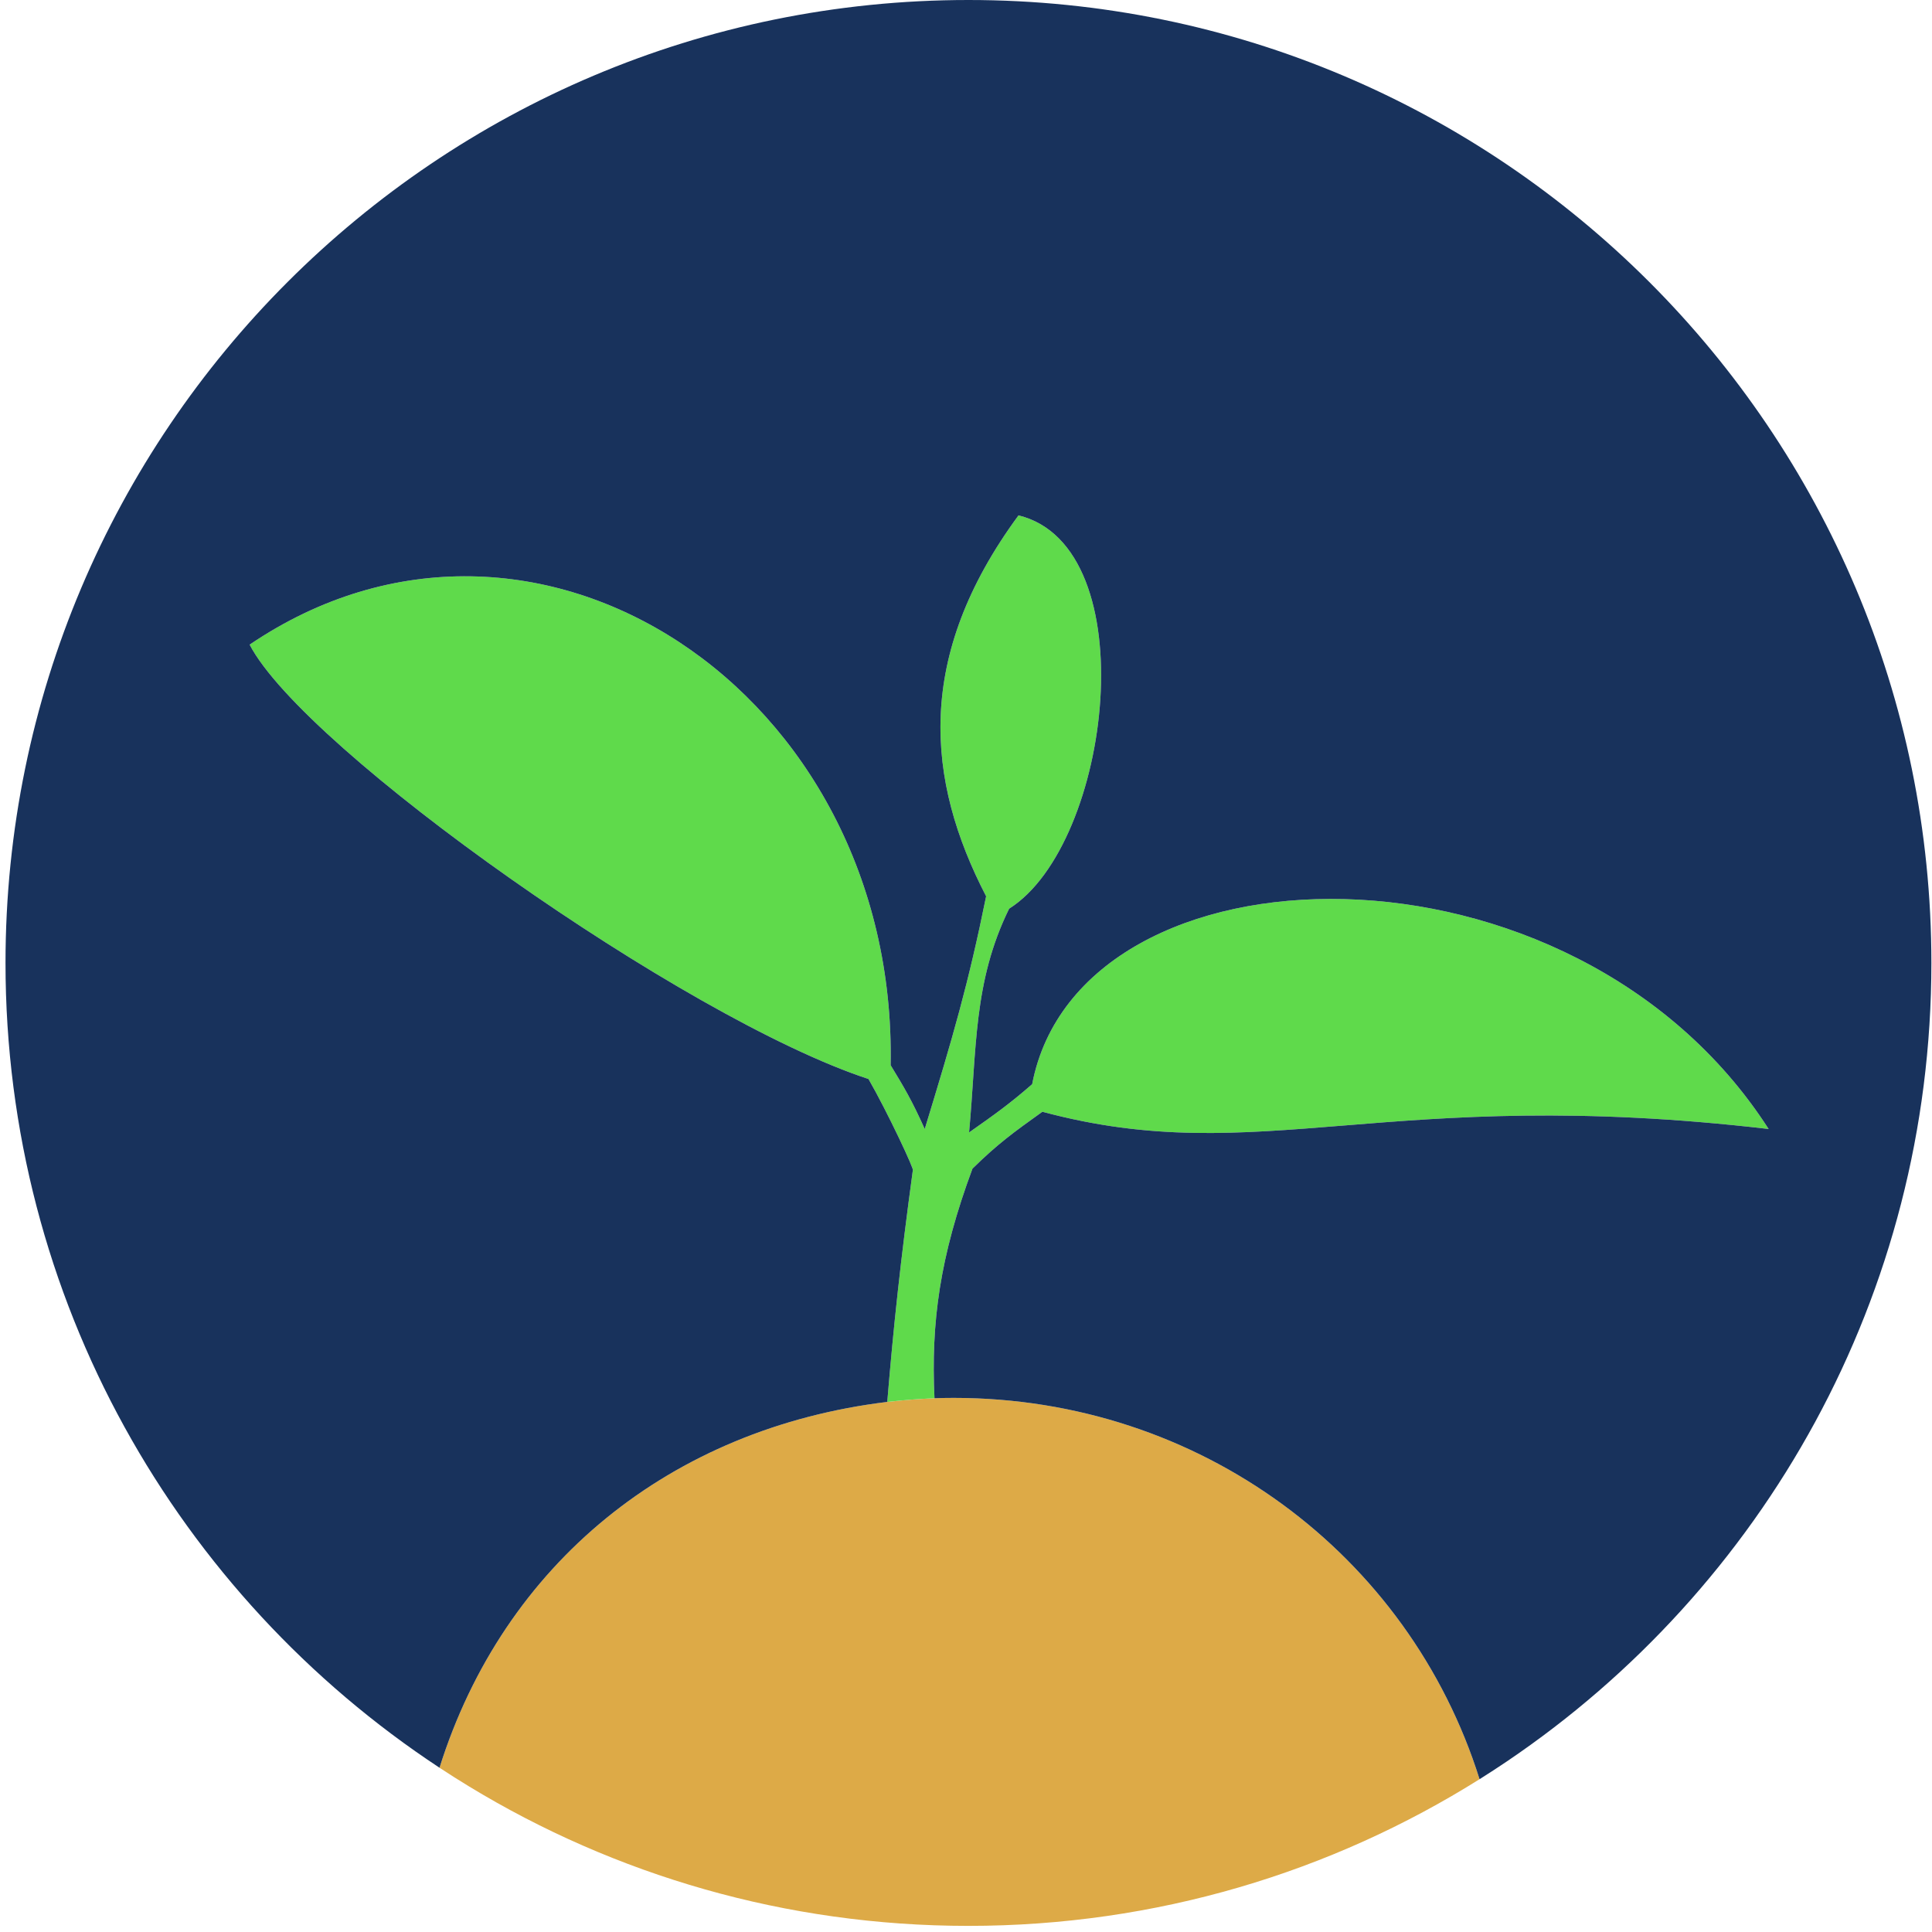
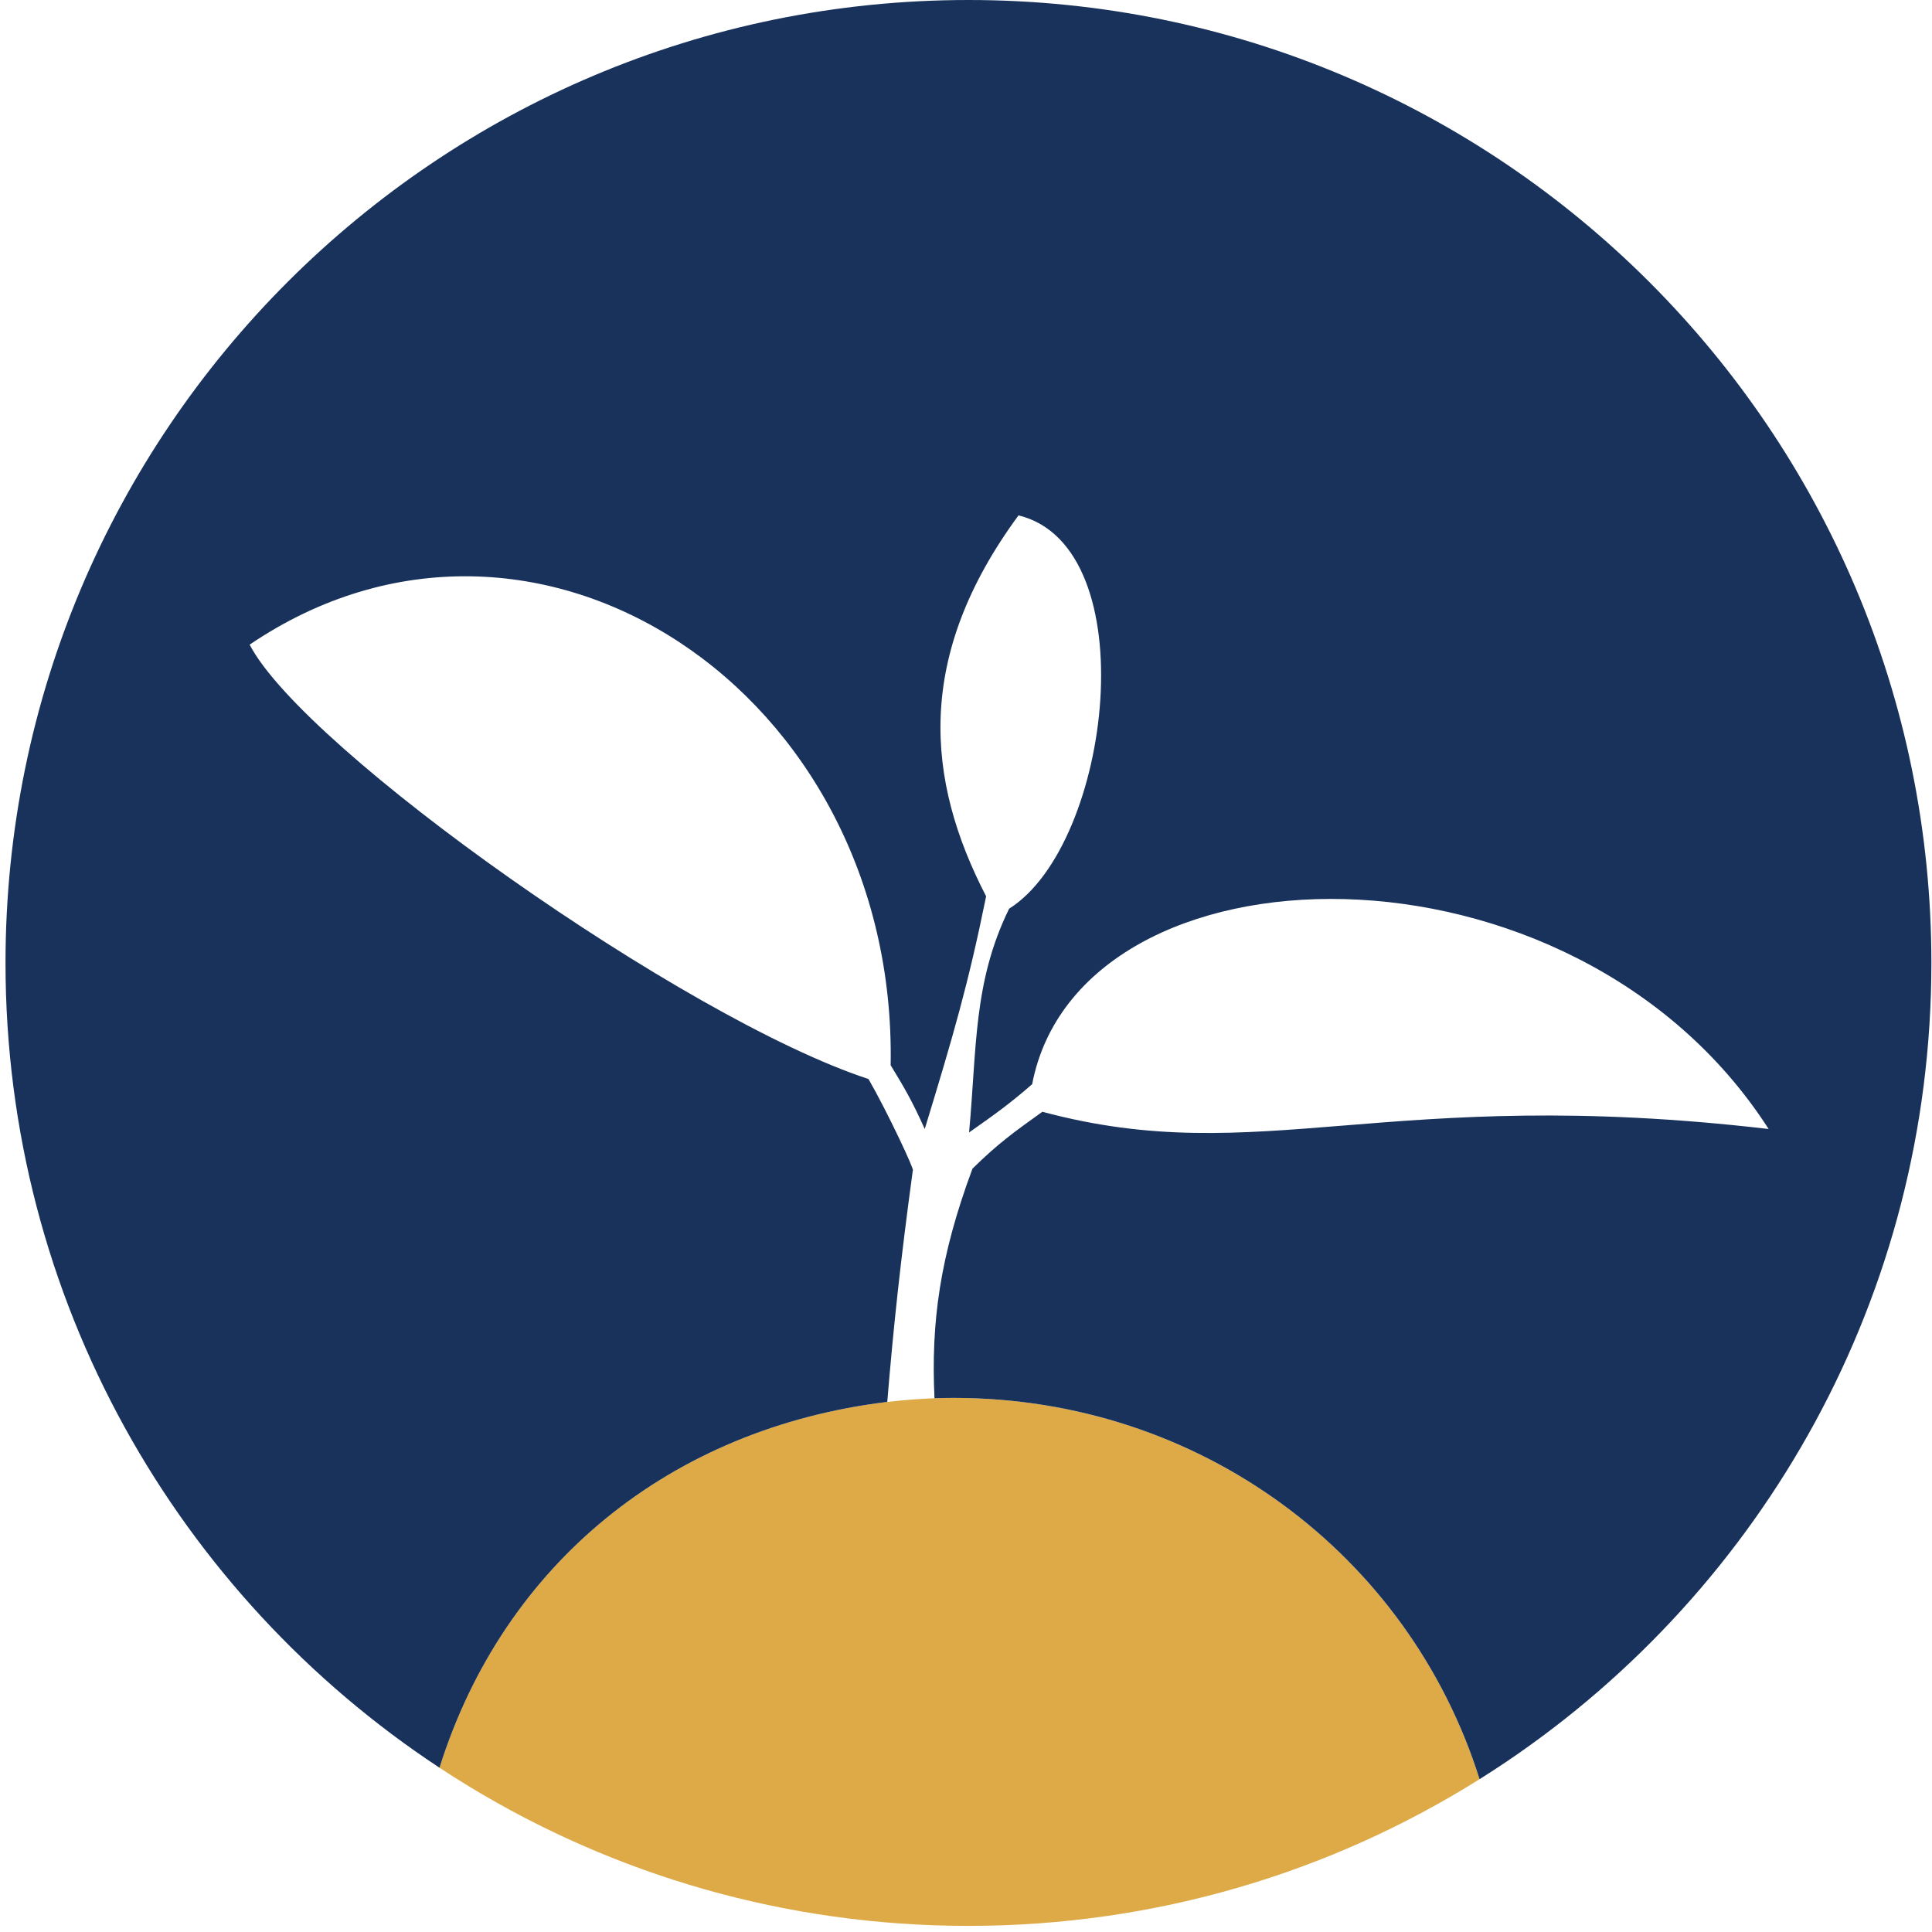
<svg xmlns="http://www.w3.org/2000/svg" width="161" height="161" viewBox="0 0 161 161" fill="none">
  <path d="M80.704 160.49C96.352 160.49 110.954 156.011 123.297 148.266C117.402 129.524 99.967 116.491 79.477 116.491C78.941 116.491 78.406 116.501 77.874 116.519C76.405 116.59 75.555 116.65 73.939 116.826C55.908 119.019 41.982 130.284 36.626 147.311C37.438 147.846 38.261 148.367 39.094 148.873C51.227 156.245 65.47 160.49 80.704 160.49Z" fill="#DDAA47" />
-   <path d="M72.374 89.918C73.944 92.638 76.273 97.616 76.068 97.531C75.045 105.047 74.455 110.565 73.939 116.826C75.555 116.65 76.405 116.59 77.874 116.519C77.576 110.228 78.31 104.73 81.04 97.387C83.155 95.306 84.475 94.36 86.79 92.701L86.865 92.647C105.05 97.531 115.421 90.349 147.387 94.084C131.049 68.659 89.991 69.665 86.013 90.349C84.202 91.927 82.99 92.806 80.756 94.371C81.407 87.372 81.096 81.828 84.095 75.724C92.644 70.339 95.549 45.551 84.876 42.948C76.21 54.727 77.153 64.99 82.177 74.692C80.687 82.034 79.426 86.344 77.062 94.084C75.978 91.669 75.347 90.622 74.221 88.769C74.789 57.599 44.528 37.633 20.803 53.721C25.349 62.483 57.031 84.891 72.374 89.918Z" fill="#5FDA4B" />
  <path d="M125.57 146.786C146.915 132.365 160.949 107.944 160.949 80.245C160.949 35.927 125.022 0 80.704 0C36.386 0 0.459 35.927 0.459 80.245C0.459 108.283 14.839 132.963 36.626 147.311C41.982 130.284 55.908 119.019 73.939 116.826C74.455 110.565 75.045 105.047 76.068 97.531C76.273 97.616 73.944 92.638 72.374 89.918C57.031 84.891 25.349 62.483 20.803 53.721C44.528 37.633 74.789 57.599 74.221 88.769C75.347 90.622 75.978 91.669 77.062 94.084C79.426 86.344 80.687 82.034 82.177 74.692C77.153 64.99 76.21 54.727 84.876 42.948C95.549 45.551 92.644 70.339 84.095 75.724C81.096 81.828 81.407 87.372 80.756 94.371C82.99 92.806 84.202 91.927 86.013 90.349C89.991 69.665 131.049 68.659 147.387 94.084C115.421 90.349 105.05 97.531 86.865 92.647L86.79 92.701C84.475 94.36 83.155 95.306 81.04 97.387C78.31 104.73 77.576 110.228 77.874 116.519C78.406 116.501 78.941 116.491 79.477 116.491C99.967 116.491 117.402 129.524 123.297 148.266C124.064 147.785 124.821 147.291 125.57 146.786Z" fill="#18325C" />
</svg>